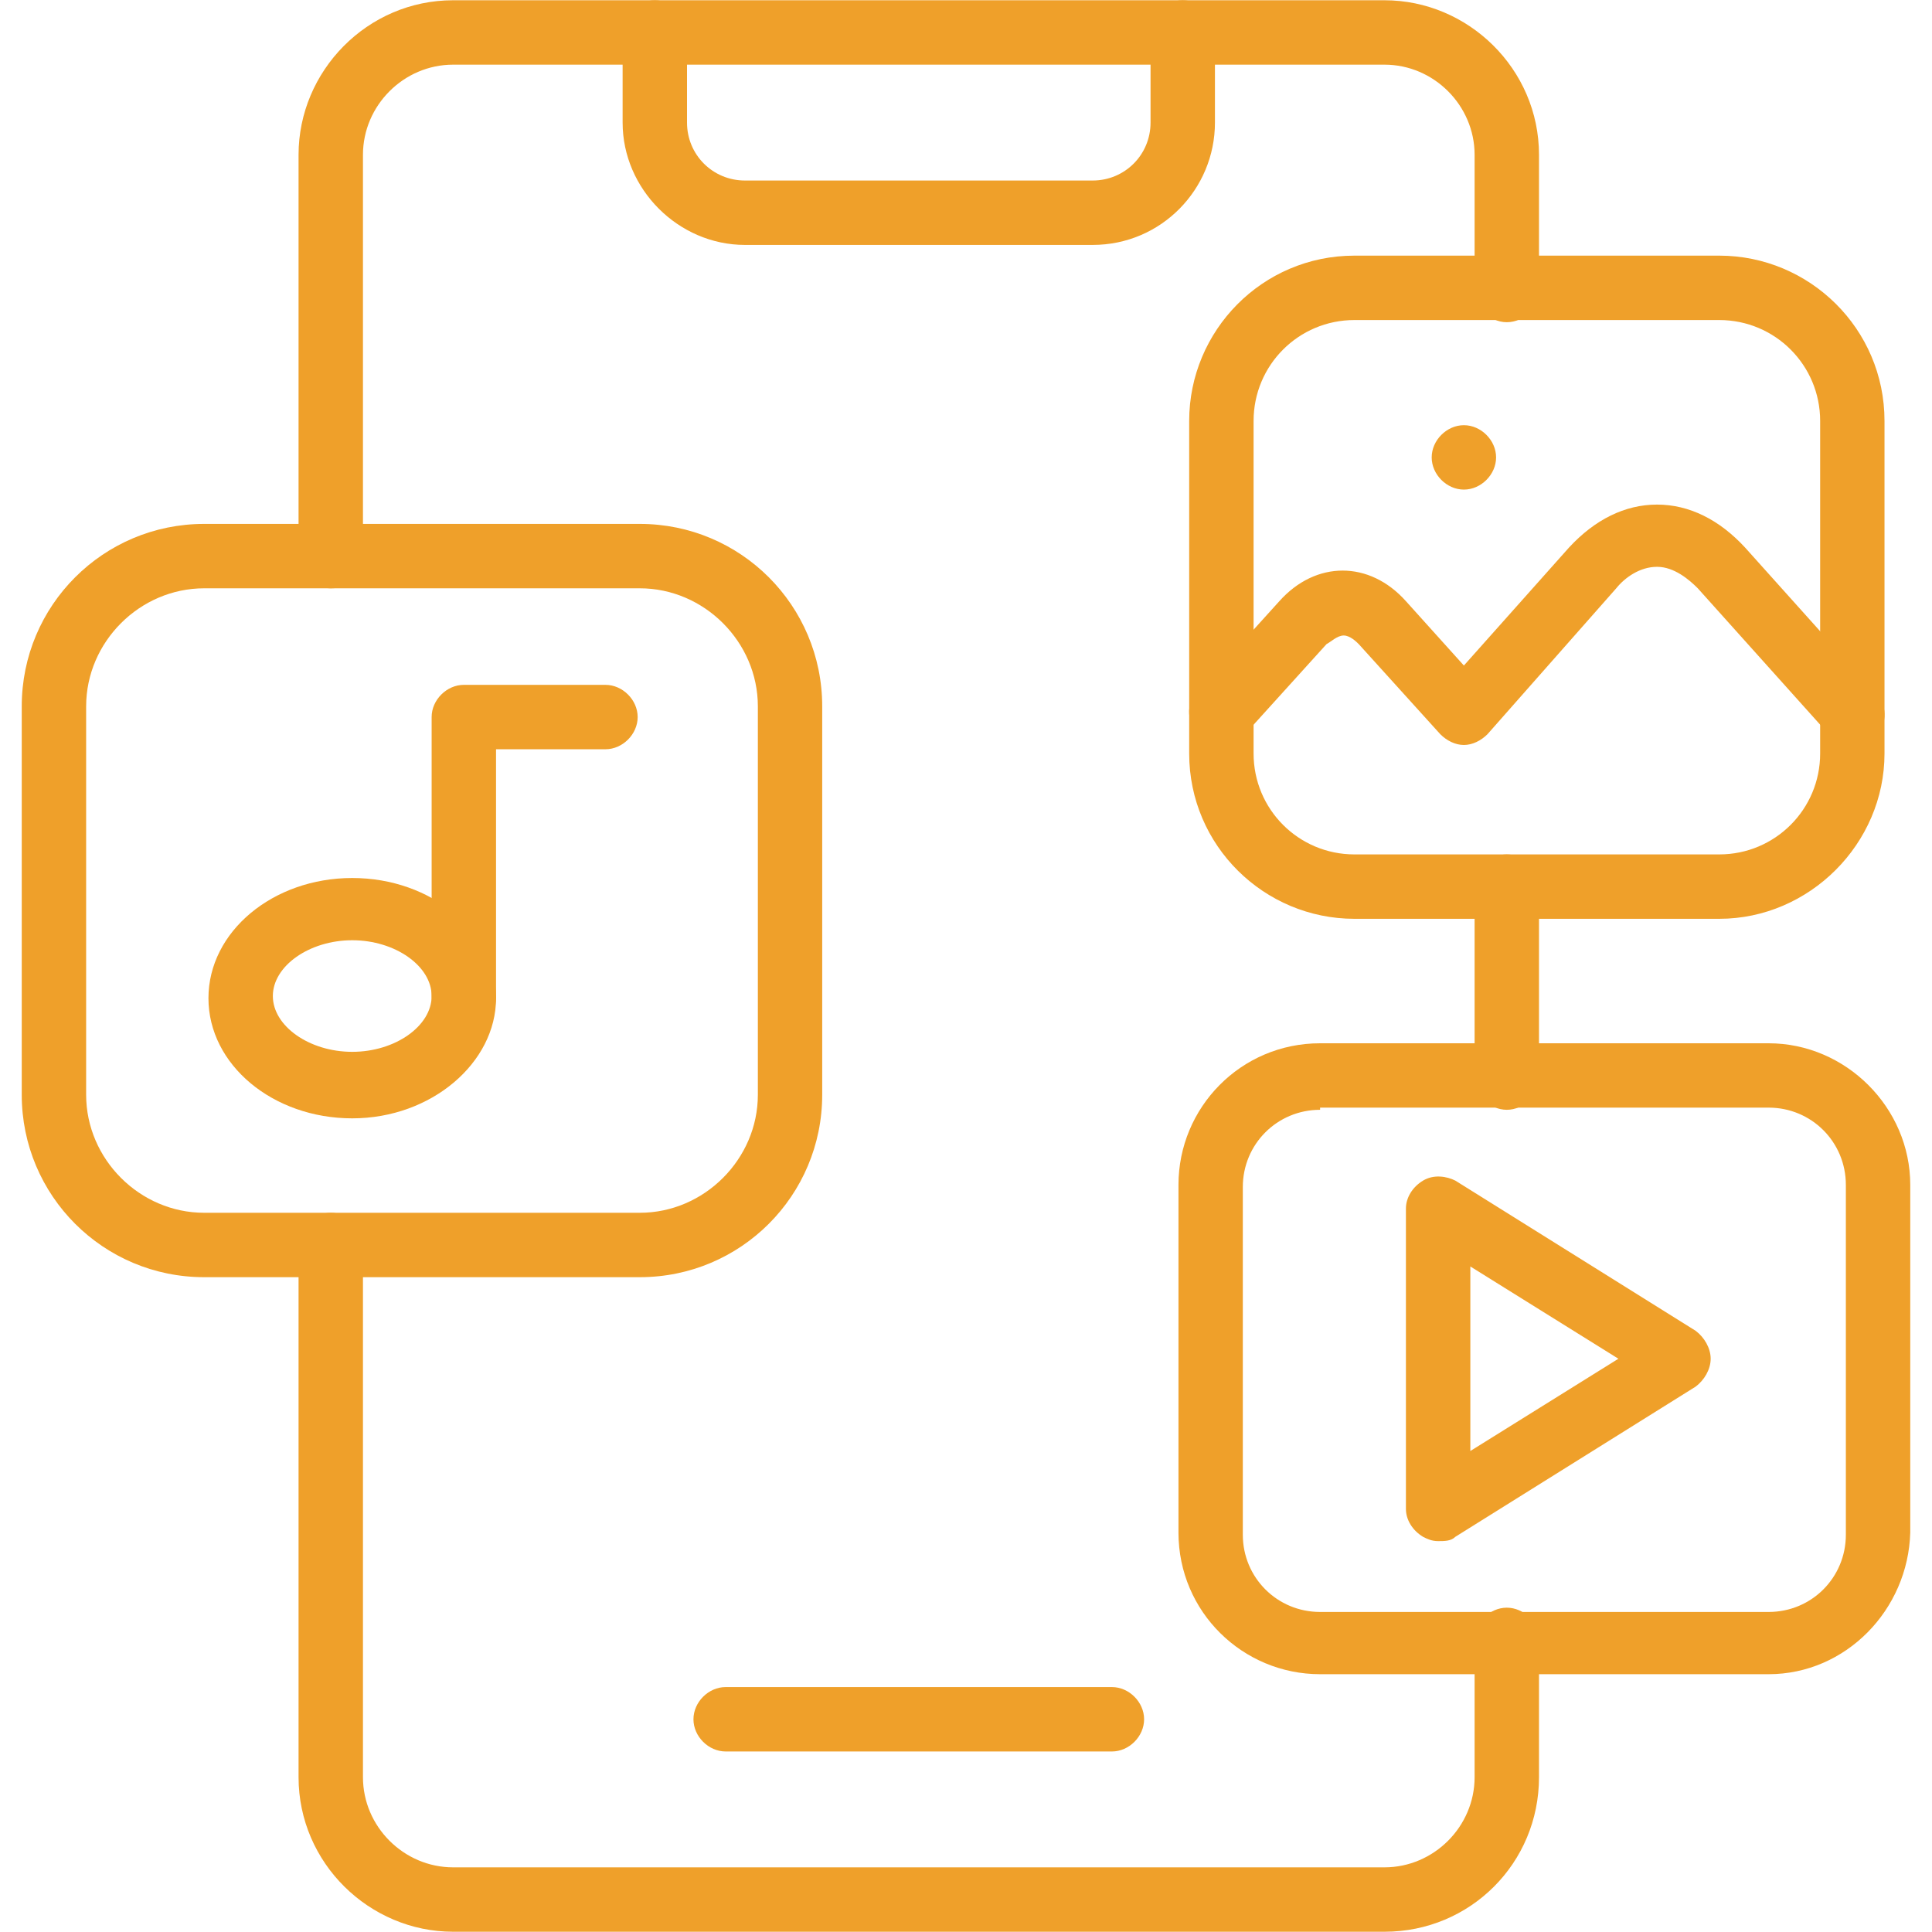
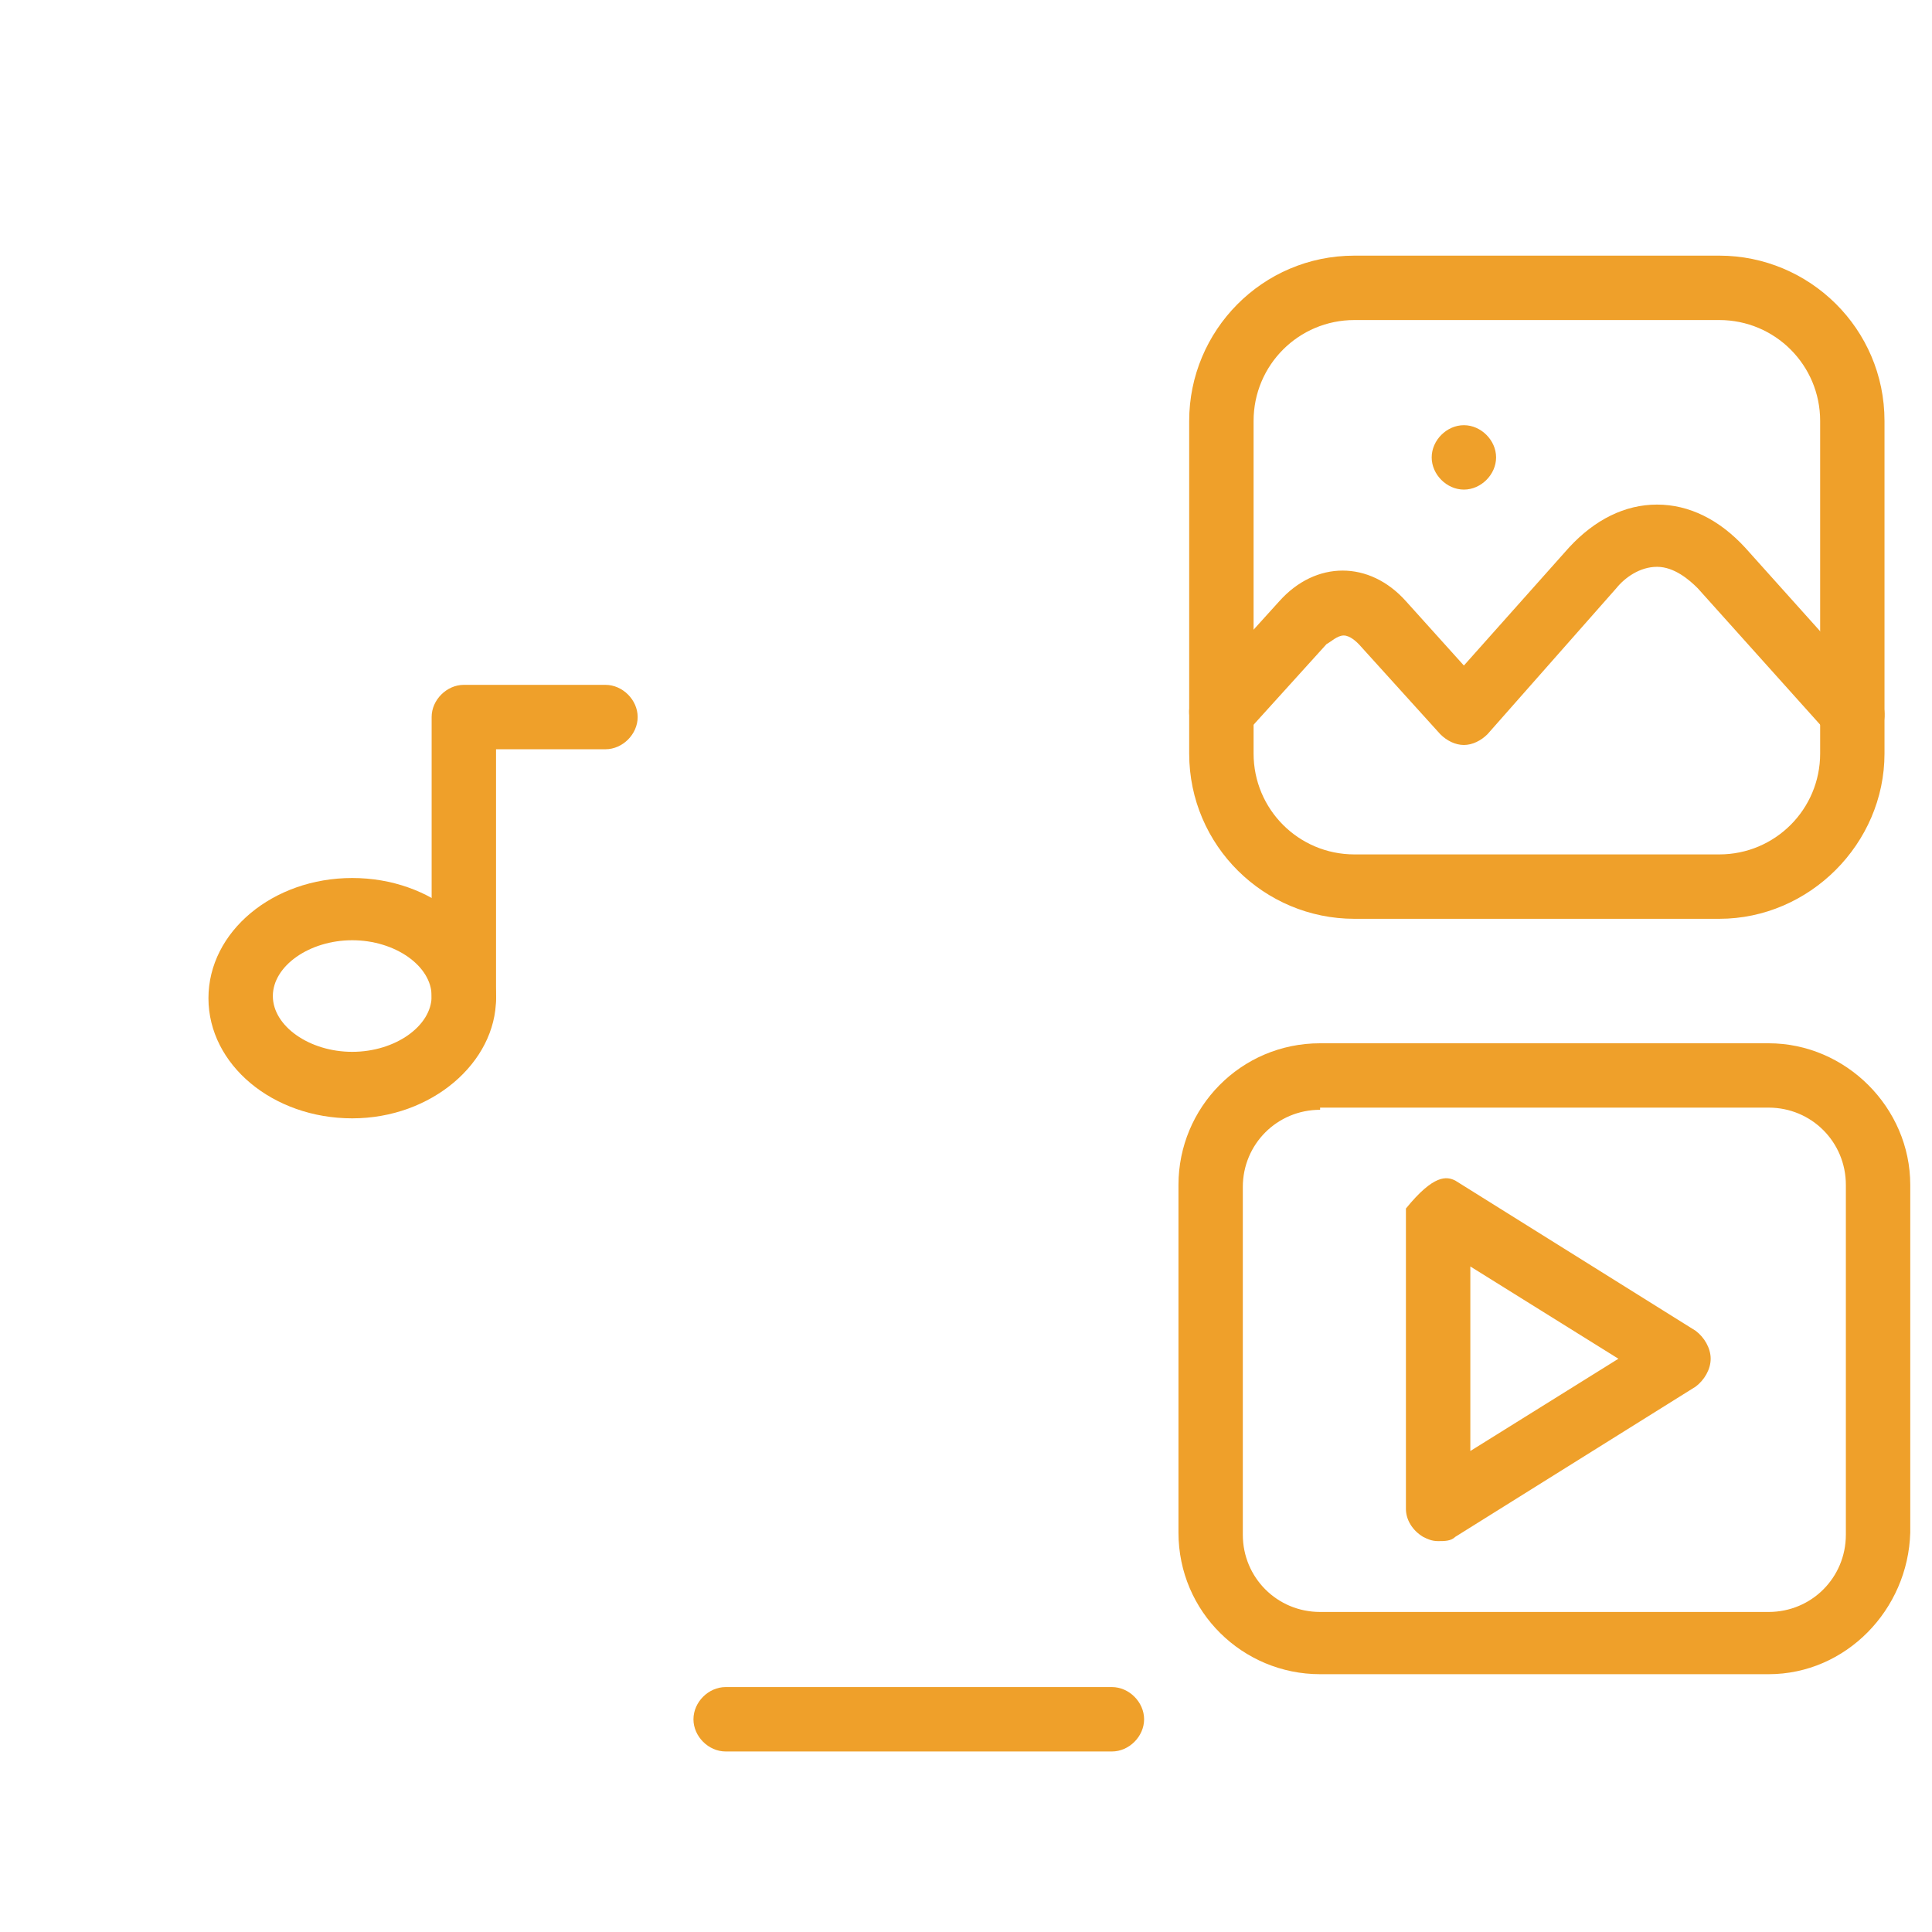
<svg xmlns="http://www.w3.org/2000/svg" width="200" viewBox="0 0 150 150" height="200" preserveAspectRatio="xMidYMid meet">
  <defs>
    <clipPath id="8f24bccb2f">
-       <path d="M 1.688 40 L 64 40 L 64 100 L 1.688 100 Z M 1.688 40 " clip-rule="nonzero" />
-     </clipPath>
+       </clipPath>
    <clipPath id="b8f7f26c8c">
      <path d="M 91 81 L 148.688 81 L 148.688 130 L 91 130 Z M 91 81 " clip-rule="nonzero" />
    </clipPath>
  </defs>
  <path fill="#efa02a" d="M 86.332 135.984 L 56.34 135.984 C 55.004 135.984 53.84 134.816 53.84 133.484 C 53.84 132.152 55.004 130.984 56.34 130.984 L 86.332 130.984 C 87.664 130.984 88.828 132.152 88.828 133.484 C 88.828 134.816 87.664 135.984 86.332 135.984 Z M 86.332 135.984 " fill-opacity="1" fill-rule="nonzero" />
-   <path fill="#efa02a" d="M 84.832 19.016 L 57.84 19.016 C 52.672 19.016 48.34 14.684 48.34 9.52 L 48.34 2.52 C 48.34 1.188 49.508 0.02 50.84 0.02 C 52.172 0.02 53.34 1.188 53.34 2.52 L 53.34 9.52 C 53.34 12.02 55.34 14.016 57.84 14.016 L 84.832 14.016 C 87.328 14.016 89.328 12.02 89.328 9.52 L 89.328 2.52 C 89.328 1.188 90.496 0.02 91.828 0.02 C 93.16 0.02 94.328 1.188 94.328 2.52 L 94.328 9.52 C 94.328 14.684 90.164 19.016 84.832 19.016 Z M 84.832 19.016 " fill-opacity="1" fill-rule="nonzero" />
-   <path fill="#efa02a" d="M 111.656 119.652 C 111.156 119.652 110.824 119.488 110.488 119.32 C 109.656 118.82 109.156 117.988 109.156 117.156 L 109.156 93.828 C 109.156 92.996 109.656 92.16 110.488 91.66 C 111.324 91.16 112.324 91.328 112.988 91.66 L 131.652 103.324 C 132.316 103.824 132.816 104.66 132.816 105.492 C 132.816 106.324 132.316 107.156 131.652 107.656 L 112.988 119.32 C 112.656 119.652 112.156 119.652 111.656 119.652 Z M 114.156 98.328 L 114.156 112.656 L 125.652 105.492 Z M 114.156 98.328 " fill-opacity="1" fill-rule="nonzero" />
+   <path fill="#efa02a" d="M 111.656 119.652 C 111.156 119.652 110.824 119.488 110.488 119.32 C 109.656 118.82 109.156 117.988 109.156 117.156 L 109.156 93.828 C 111.324 91.16 112.324 91.328 112.988 91.66 L 131.652 103.324 C 132.316 103.824 132.816 104.66 132.816 105.492 C 132.816 106.324 132.316 107.156 131.652 107.656 L 112.988 119.32 C 112.656 119.652 112.156 119.652 111.656 119.652 Z M 114.156 98.328 L 114.156 112.656 L 125.652 105.492 Z M 114.156 98.328 " fill-opacity="1" fill-rule="nonzero" />
  <path fill="#efa02a" d="M 133.484 71.336 L 105.156 71.336 C 98.16 71.336 92.328 65.668 92.328 58.504 L 92.328 32.68 C 92.328 25.68 97.992 19.848 105.156 19.848 L 133.484 19.848 C 140.48 19.848 146.312 25.516 146.312 32.68 L 146.312 58.504 C 146.312 65.504 140.48 71.336 133.484 71.336 Z M 105.156 24.848 C 100.824 24.848 97.328 28.348 97.328 32.68 L 97.328 58.504 C 97.328 62.836 100.824 66.336 105.156 66.336 L 133.484 66.336 C 137.816 66.336 141.316 62.836 141.316 58.504 L 141.316 32.68 C 141.316 28.348 137.816 24.848 133.484 24.848 Z M 105.156 24.848 " fill-opacity="1" fill-rule="nonzero" />
  <path fill="#efa02a" d="M 143.812 57.84 C 143.148 57.84 142.48 57.504 141.98 57.004 L 131.816 45.676 C 131.152 45.008 129.984 44.008 128.652 44.008 C 127.32 44.008 126.152 44.844 125.484 45.676 L 115.488 57.004 C 114.988 57.504 114.32 57.84 113.656 57.84 C 112.988 57.84 112.324 57.504 111.824 57.004 L 105.492 50.008 C 105.324 49.84 104.824 49.34 104.324 49.34 C 103.824 49.34 103.324 49.84 102.992 50.008 L 96.66 57.004 C 95.66 58.004 94.16 58.172 93.16 57.172 C 92.16 56.172 91.996 54.672 92.996 53.672 L 99.328 46.676 C 102.16 43.508 106.324 43.508 109.156 46.676 L 113.656 51.672 L 121.82 42.508 C 123.82 40.344 126.152 39.176 128.652 39.176 C 131.152 39.176 133.484 40.344 135.484 42.508 L 145.648 53.84 C 146.645 54.84 146.48 56.504 145.48 57.34 C 144.98 57.504 144.312 57.84 143.812 57.84 Z M 143.812 57.84 " fill-opacity="1" fill-rule="nonzero" />
  <path fill="#efa02a" d="M 113.656 38.012 C 112.324 38.012 111.156 36.844 111.156 35.512 C 111.156 34.18 112.324 33.012 113.656 33.012 C 114.988 33.012 116.156 34.18 116.156 35.512 C 116.156 36.844 114.988 38.012 113.656 38.012 Z M 113.656 38.012 " fill-opacity="1" fill-rule="nonzero" />
  <path fill="#efa02a" d="M 27.348 86.828 C 21.184 86.828 16.184 82.664 16.184 77.5 C 16.184 72.336 21.184 68.168 27.348 68.168 C 33.512 68.168 38.512 72.336 38.512 77.5 C 38.512 82.496 33.512 86.828 27.348 86.828 Z M 27.348 73 C 24.016 73 21.184 75 21.184 77.332 C 21.184 79.664 24.016 81.664 27.348 81.664 C 30.68 81.664 33.512 79.664 33.512 77.332 C 33.512 75 30.68 73 27.348 73 Z M 27.348 73 " fill-opacity="1" fill-rule="nonzero" />
  <path fill="#efa02a" d="M 36.012 79.832 C 34.68 79.832 33.512 78.664 33.512 77.332 L 33.512 55.672 C 33.512 54.34 34.68 53.172 36.012 53.172 L 47.008 53.172 C 48.34 53.172 49.508 54.34 49.508 55.672 C 49.508 57.004 48.34 58.172 47.008 58.172 L 38.512 58.172 L 38.512 77.5 C 38.512 78.832 37.344 79.832 36.012 79.832 Z M 36.012 79.832 " fill-opacity="1" fill-rule="nonzero" />
  <g clip-path="url(#8f24bccb2f)">
    <path fill="#efa02a" d="M 49.676 99.16 L 15.852 99.16 C 8.02 99.16 1.688 92.828 1.688 84.996 L 1.688 54.84 C 1.688 47.008 8.02 40.676 15.852 40.676 L 49.676 40.676 C 57.504 40.676 63.836 47.008 63.836 54.84 L 63.836 84.996 C 63.836 92.828 57.504 99.16 49.676 99.16 Z M 15.852 45.676 C 10.852 45.676 6.688 49.84 6.688 54.84 L 6.688 84.996 C 6.688 89.996 10.852 94.16 15.852 94.16 L 49.676 94.16 C 54.672 94.16 58.84 89.996 58.84 84.996 L 58.84 54.84 C 58.84 49.84 54.672 45.676 49.676 45.676 Z M 15.852 45.676 " fill-opacity="1" fill-rule="nonzero" />
  </g>
  <g clip-path="url(#b8f7f26c8c)">
    <path fill="#efa02a" d="M 137.316 129.984 L 102.492 129.984 C 96.492 129.984 91.496 125.152 91.496 118.988 L 91.496 91.996 C 91.496 85.996 96.328 81 102.492 81 L 137.316 81 C 143.312 81 148.312 85.996 148.312 91.996 L 148.312 118.988 C 148.145 124.984 143.312 129.984 137.316 129.984 Z M 102.492 86.164 C 99.16 86.164 96.492 88.828 96.492 92.16 L 96.492 119.152 C 96.492 122.488 99.16 125.152 102.492 125.152 L 137.316 125.152 C 140.648 125.152 143.312 122.488 143.312 119.152 L 143.312 91.996 C 143.312 88.664 140.648 85.996 137.316 85.996 L 102.492 85.996 Z M 102.492 86.164 " fill-opacity="1" fill-rule="nonzero" />
  </g>
-   <path fill="#efa02a" d="M 107.492 149.98 L 35.18 149.98 C 28.68 149.98 23.18 144.648 23.18 137.98 L 23.18 96.66 C 23.18 95.328 24.348 94.16 25.68 94.16 C 27.012 94.16 28.18 95.328 28.18 96.66 L 28.18 137.98 C 28.18 141.812 31.348 144.98 35.18 144.98 L 107.492 144.98 C 111.324 144.98 114.488 141.812 114.488 137.98 L 114.488 127.32 C 114.488 125.984 115.656 124.82 116.988 124.82 C 118.32 124.82 119.488 125.984 119.488 127.32 L 119.488 137.98 C 119.488 144.648 114.156 149.98 107.492 149.98 Z M 116.988 86.164 C 115.656 86.164 114.488 84.996 114.488 83.664 L 114.488 68.836 C 114.488 67.504 115.656 66.336 116.988 66.336 C 118.32 66.336 119.488 67.504 119.488 68.836 L 119.488 83.664 C 119.488 84.996 118.32 86.164 116.988 86.164 Z M 25.68 45.676 C 24.348 45.676 23.18 44.508 23.18 43.176 L 23.18 12.02 C 23.18 5.52 28.512 0.02 35.18 0.02 L 107.492 0.02 C 113.988 0.02 119.488 5.352 119.488 12.02 L 119.488 22.516 C 119.488 23.848 118.32 25.016 116.988 25.016 C 115.656 25.016 114.488 23.848 114.488 22.516 L 114.488 12.02 C 114.488 8.188 111.324 5.02 107.492 5.02 L 35.18 5.02 C 31.348 5.02 28.18 8.188 28.18 12.02 L 28.18 43.344 C 28.18 44.676 27.18 45.676 25.68 45.676 Z M 25.68 45.676 " fill-opacity="1" fill-rule="nonzero" />
</svg>